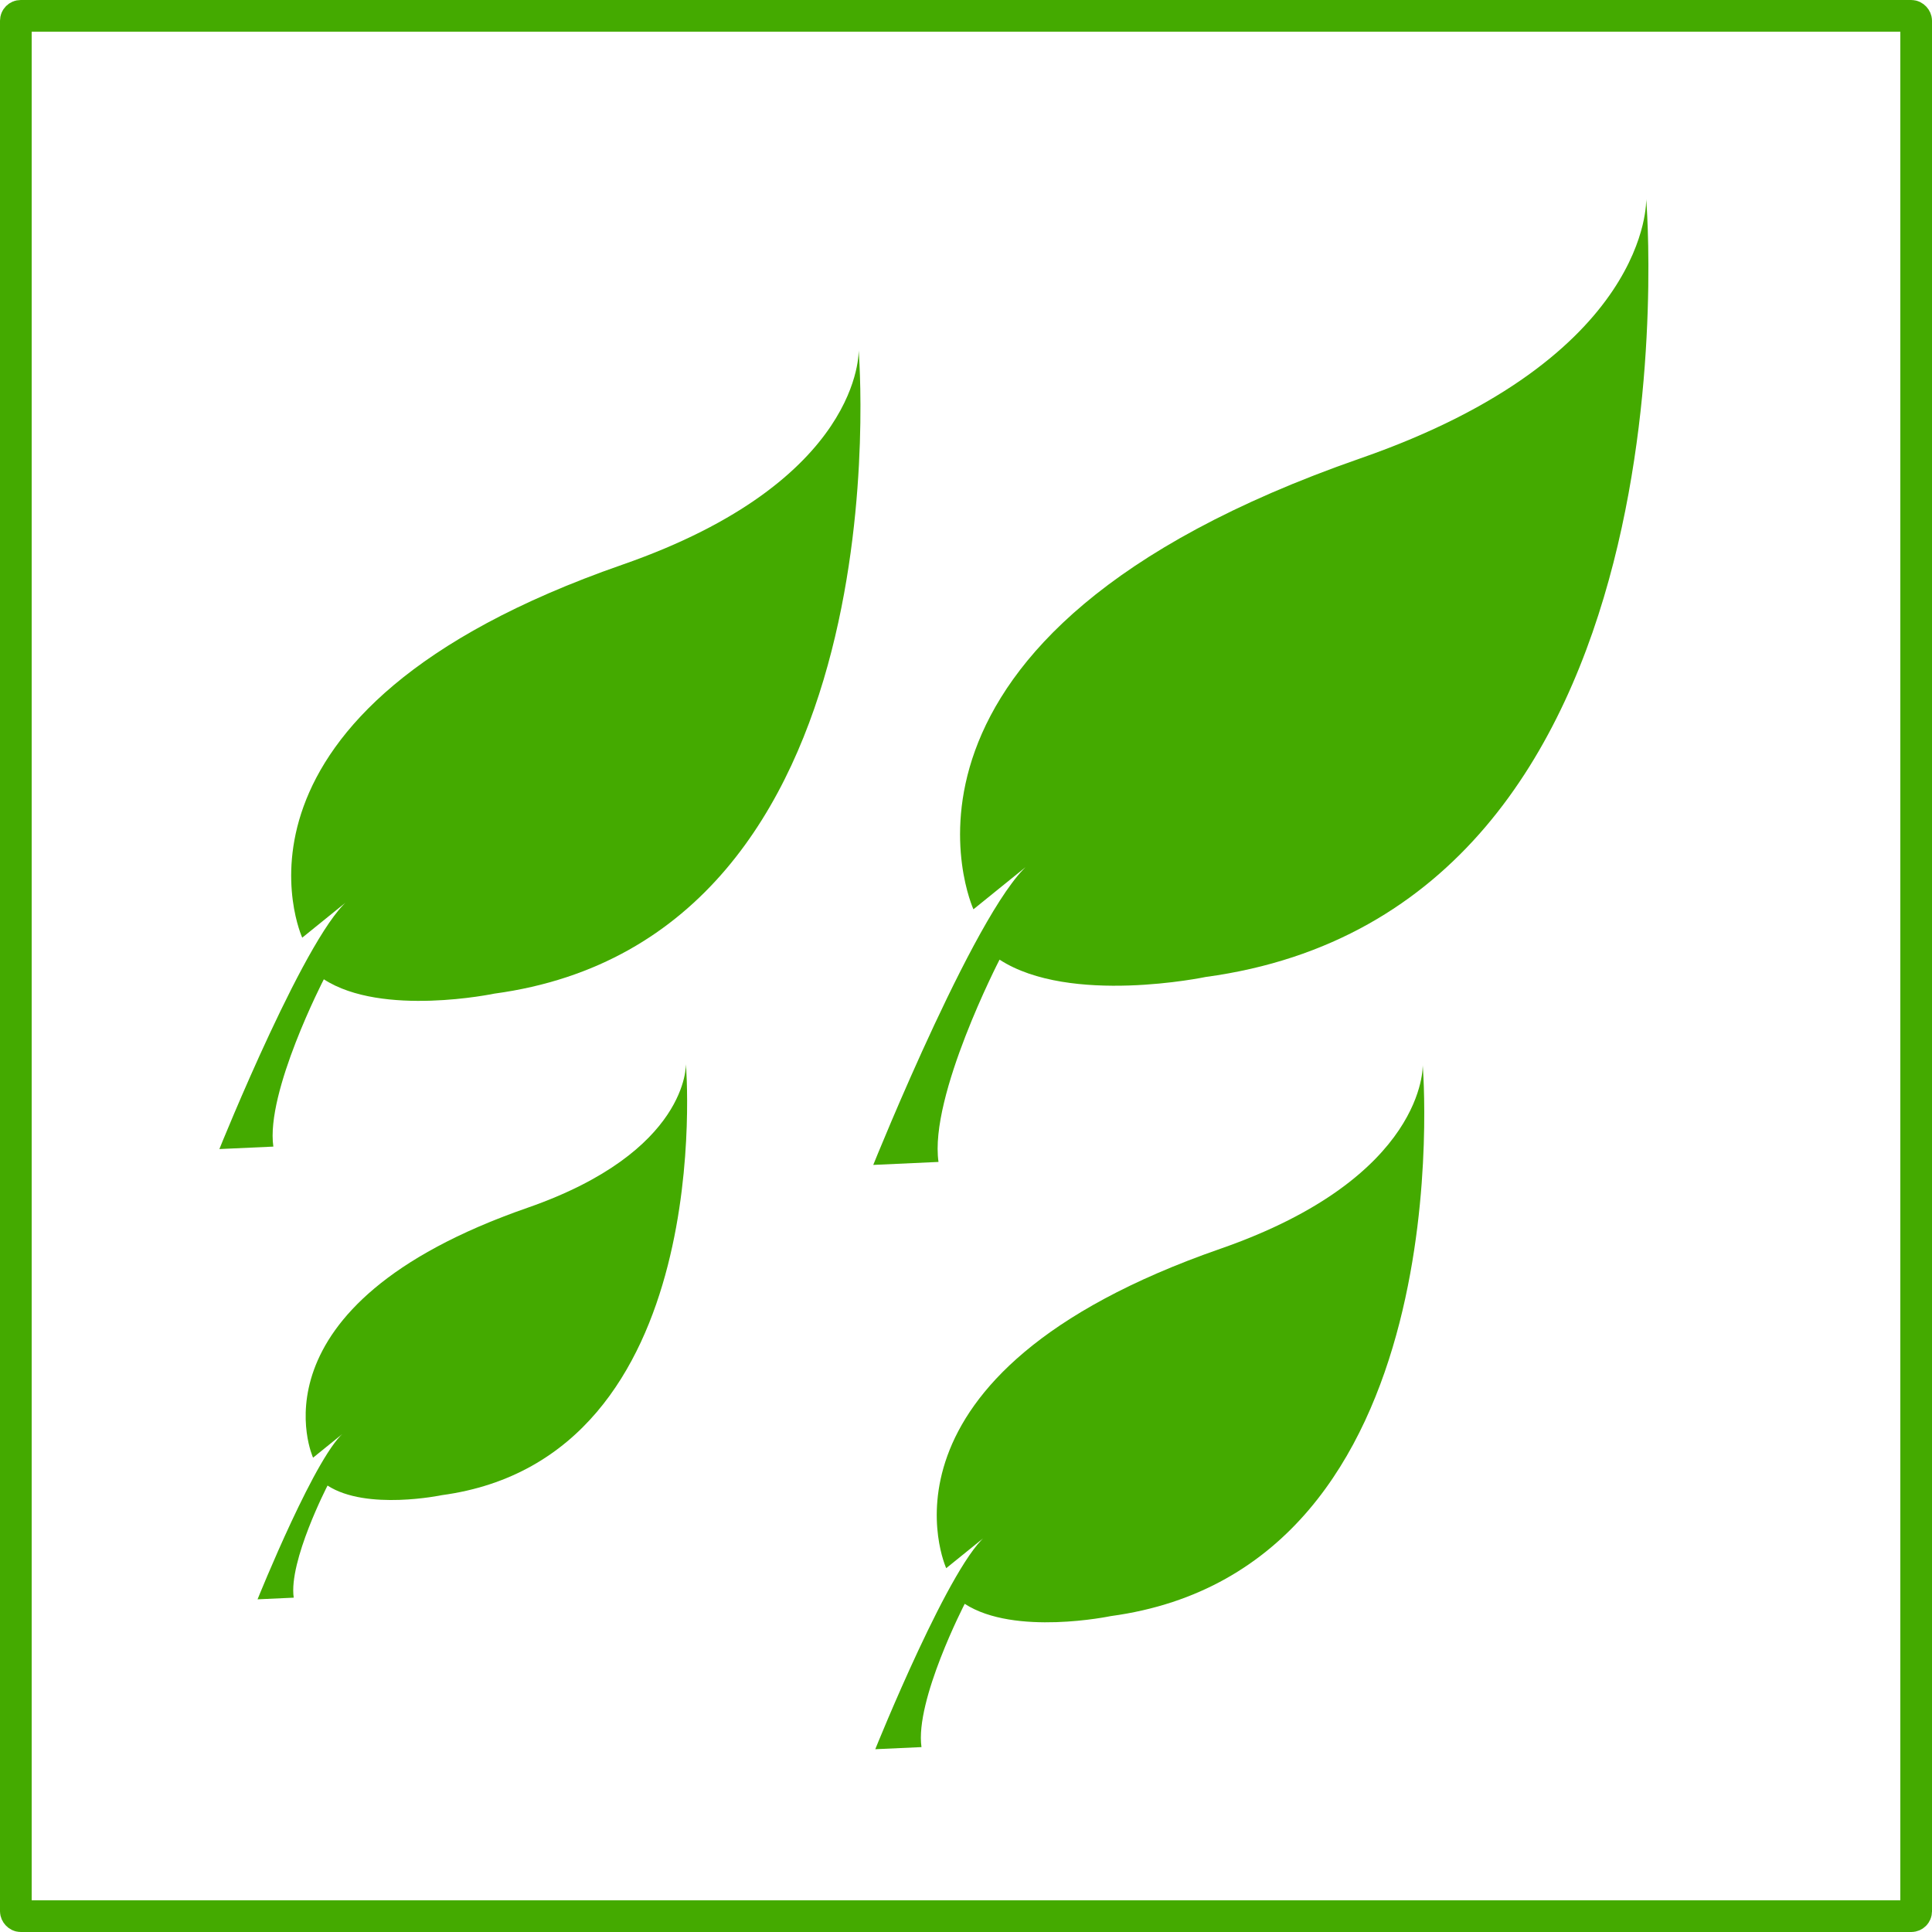
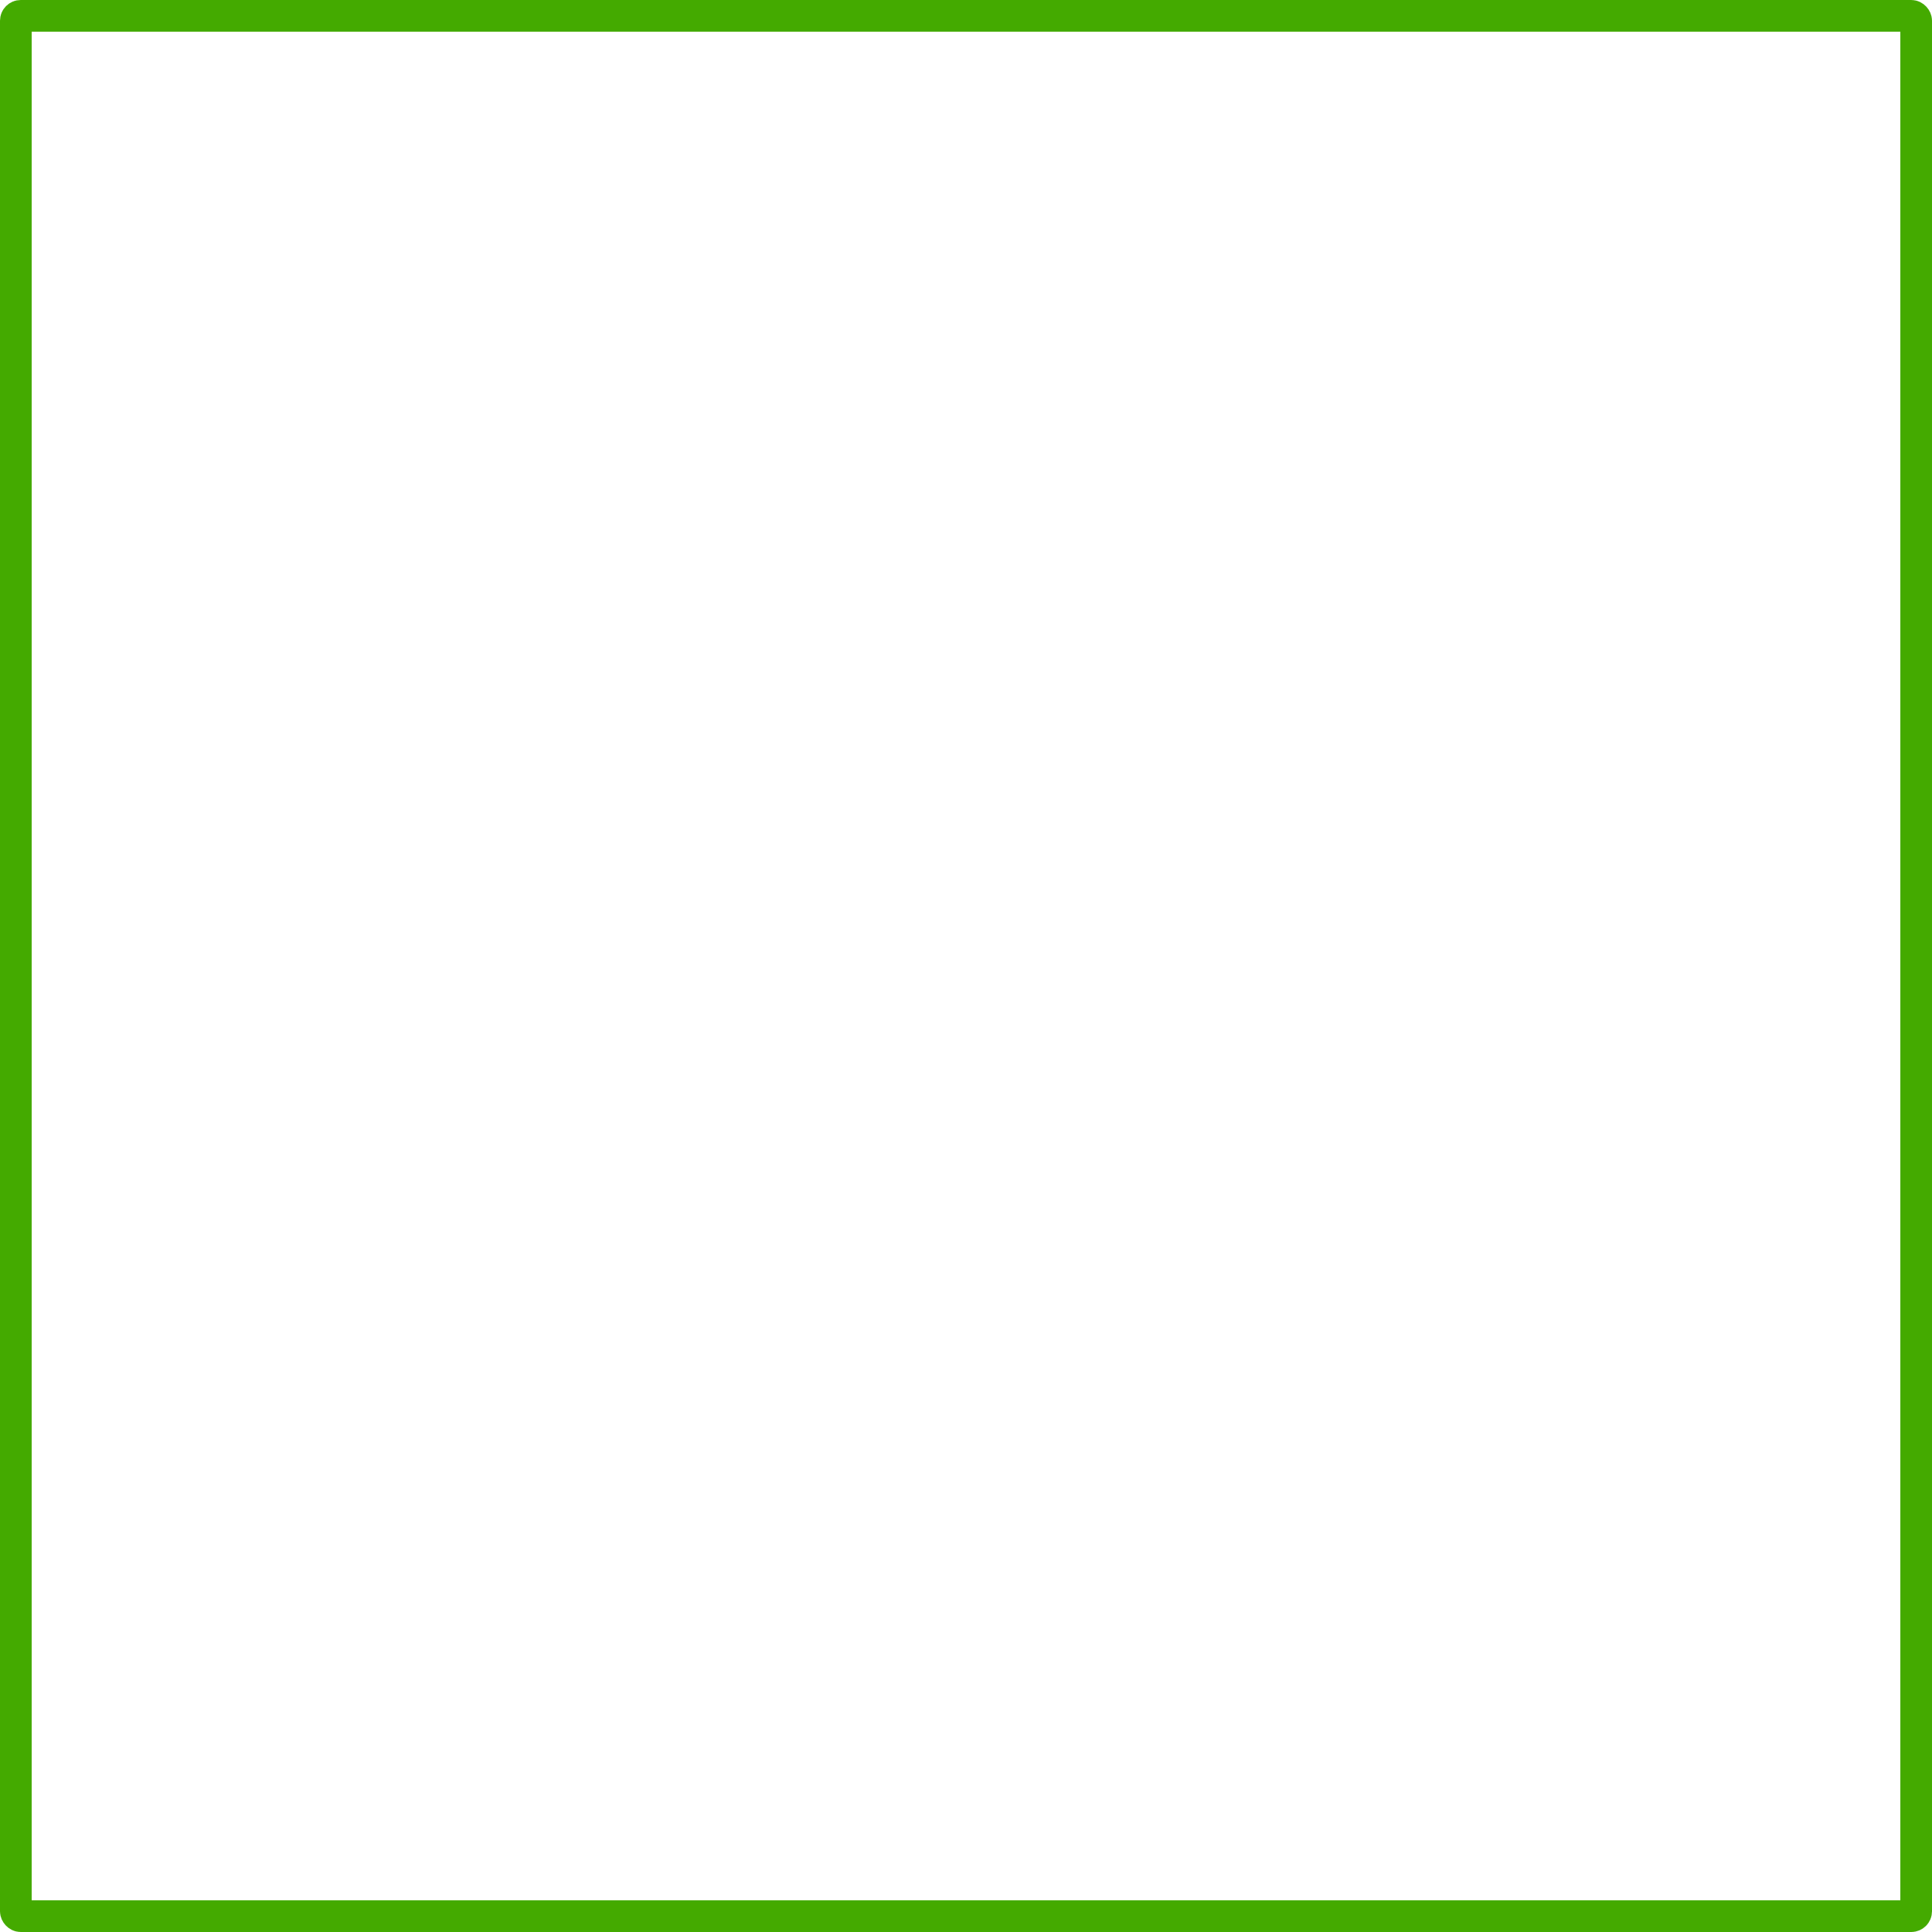
<svg xmlns="http://www.w3.org/2000/svg" id="svg2" height="610" width="610" version="1.1">
  <g id="layer4" transform="translate(5 -397.36)">
    <g id="g3929">
      <g id="g3173">
        <rect id="rect5840" stroke-linejoin="round" ry="1.538" height="600" width="600" stroke="#4a0" y="402.36" x="0" stroke-width="10" fill="none" />
        <g id="g4794" transform="matrix(2.616 0 0 2.477 -2305.5 -870.33)">
          <g id="g5462" transform="matrix(2.012 0 0 2.012 263.43 135.88)">
-             <path id="path5464" d="m364.54 244.44s-7.476-17.297 23.214-28.571c17.5-6.429 17.143-16.429 17.143-16.429s3.571 45-26.429 49.286c0 0-8.132 1.805-12.362-1.099 0 0-4.23 8.649-3.662 12.816l-3.914 0.189s6.566-17.236 9.596-19.256l-3.587 3.063z" fill="#4a0" />
-           </g>
+             </g>
          <g id="g5468" transform="matrix(1.425 0 0 1.425 474.13 363.35)">
-             <path id="path5470" d="m364.54 244.44s-7.476-17.297 23.214-28.571c17.5-6.429 17.143-16.429 17.143-16.429s3.571 45-26.429 49.286c0 0-8.132 1.805-12.362-1.099 0 0-4.23 8.649-3.662 12.816l-3.914 0.189s6.566-17.236 9.596-19.256l-3.587 3.063z" fill="#4a0" />
-           </g>
+             </g>
          <g id="g5474" transform="matrix(1.115 0 0 1.115 510.72 425.04)">
-             <path id="path5476" d="m364.54 244.44s-7.476-17.297 23.214-28.571c17.5-6.429 17.143-16.429 17.143-16.429s3.571 45-26.429 49.286c0 0-8.132 1.805-12.362-1.099 0 0-4.23 8.649-3.662 12.816l-3.914 0.189s6.566-17.236 9.596-19.256l-3.587 3.063z" fill="#4a0" />
-           </g>
+             </g>
          <g id="g5480" transform="matrix(1.664 0 0 1.664 309.28 224.56)">
-             <path id="path5482" d="m364.54 244.44s-7.476-17.297 23.214-28.571c17.5-6.429 17.143-16.429 17.143-16.429s3.571 45-26.429 49.286c0 0-8.132 1.805-12.362-1.099 0 0-4.23 8.649-3.662 12.816l-3.914 0.189s6.566-17.236 9.596-19.256l-3.587 3.063z" fill="#4a0" />
-           </g>
+             </g>
        </g>
      </g>
    </g>
  </g>
</svg>